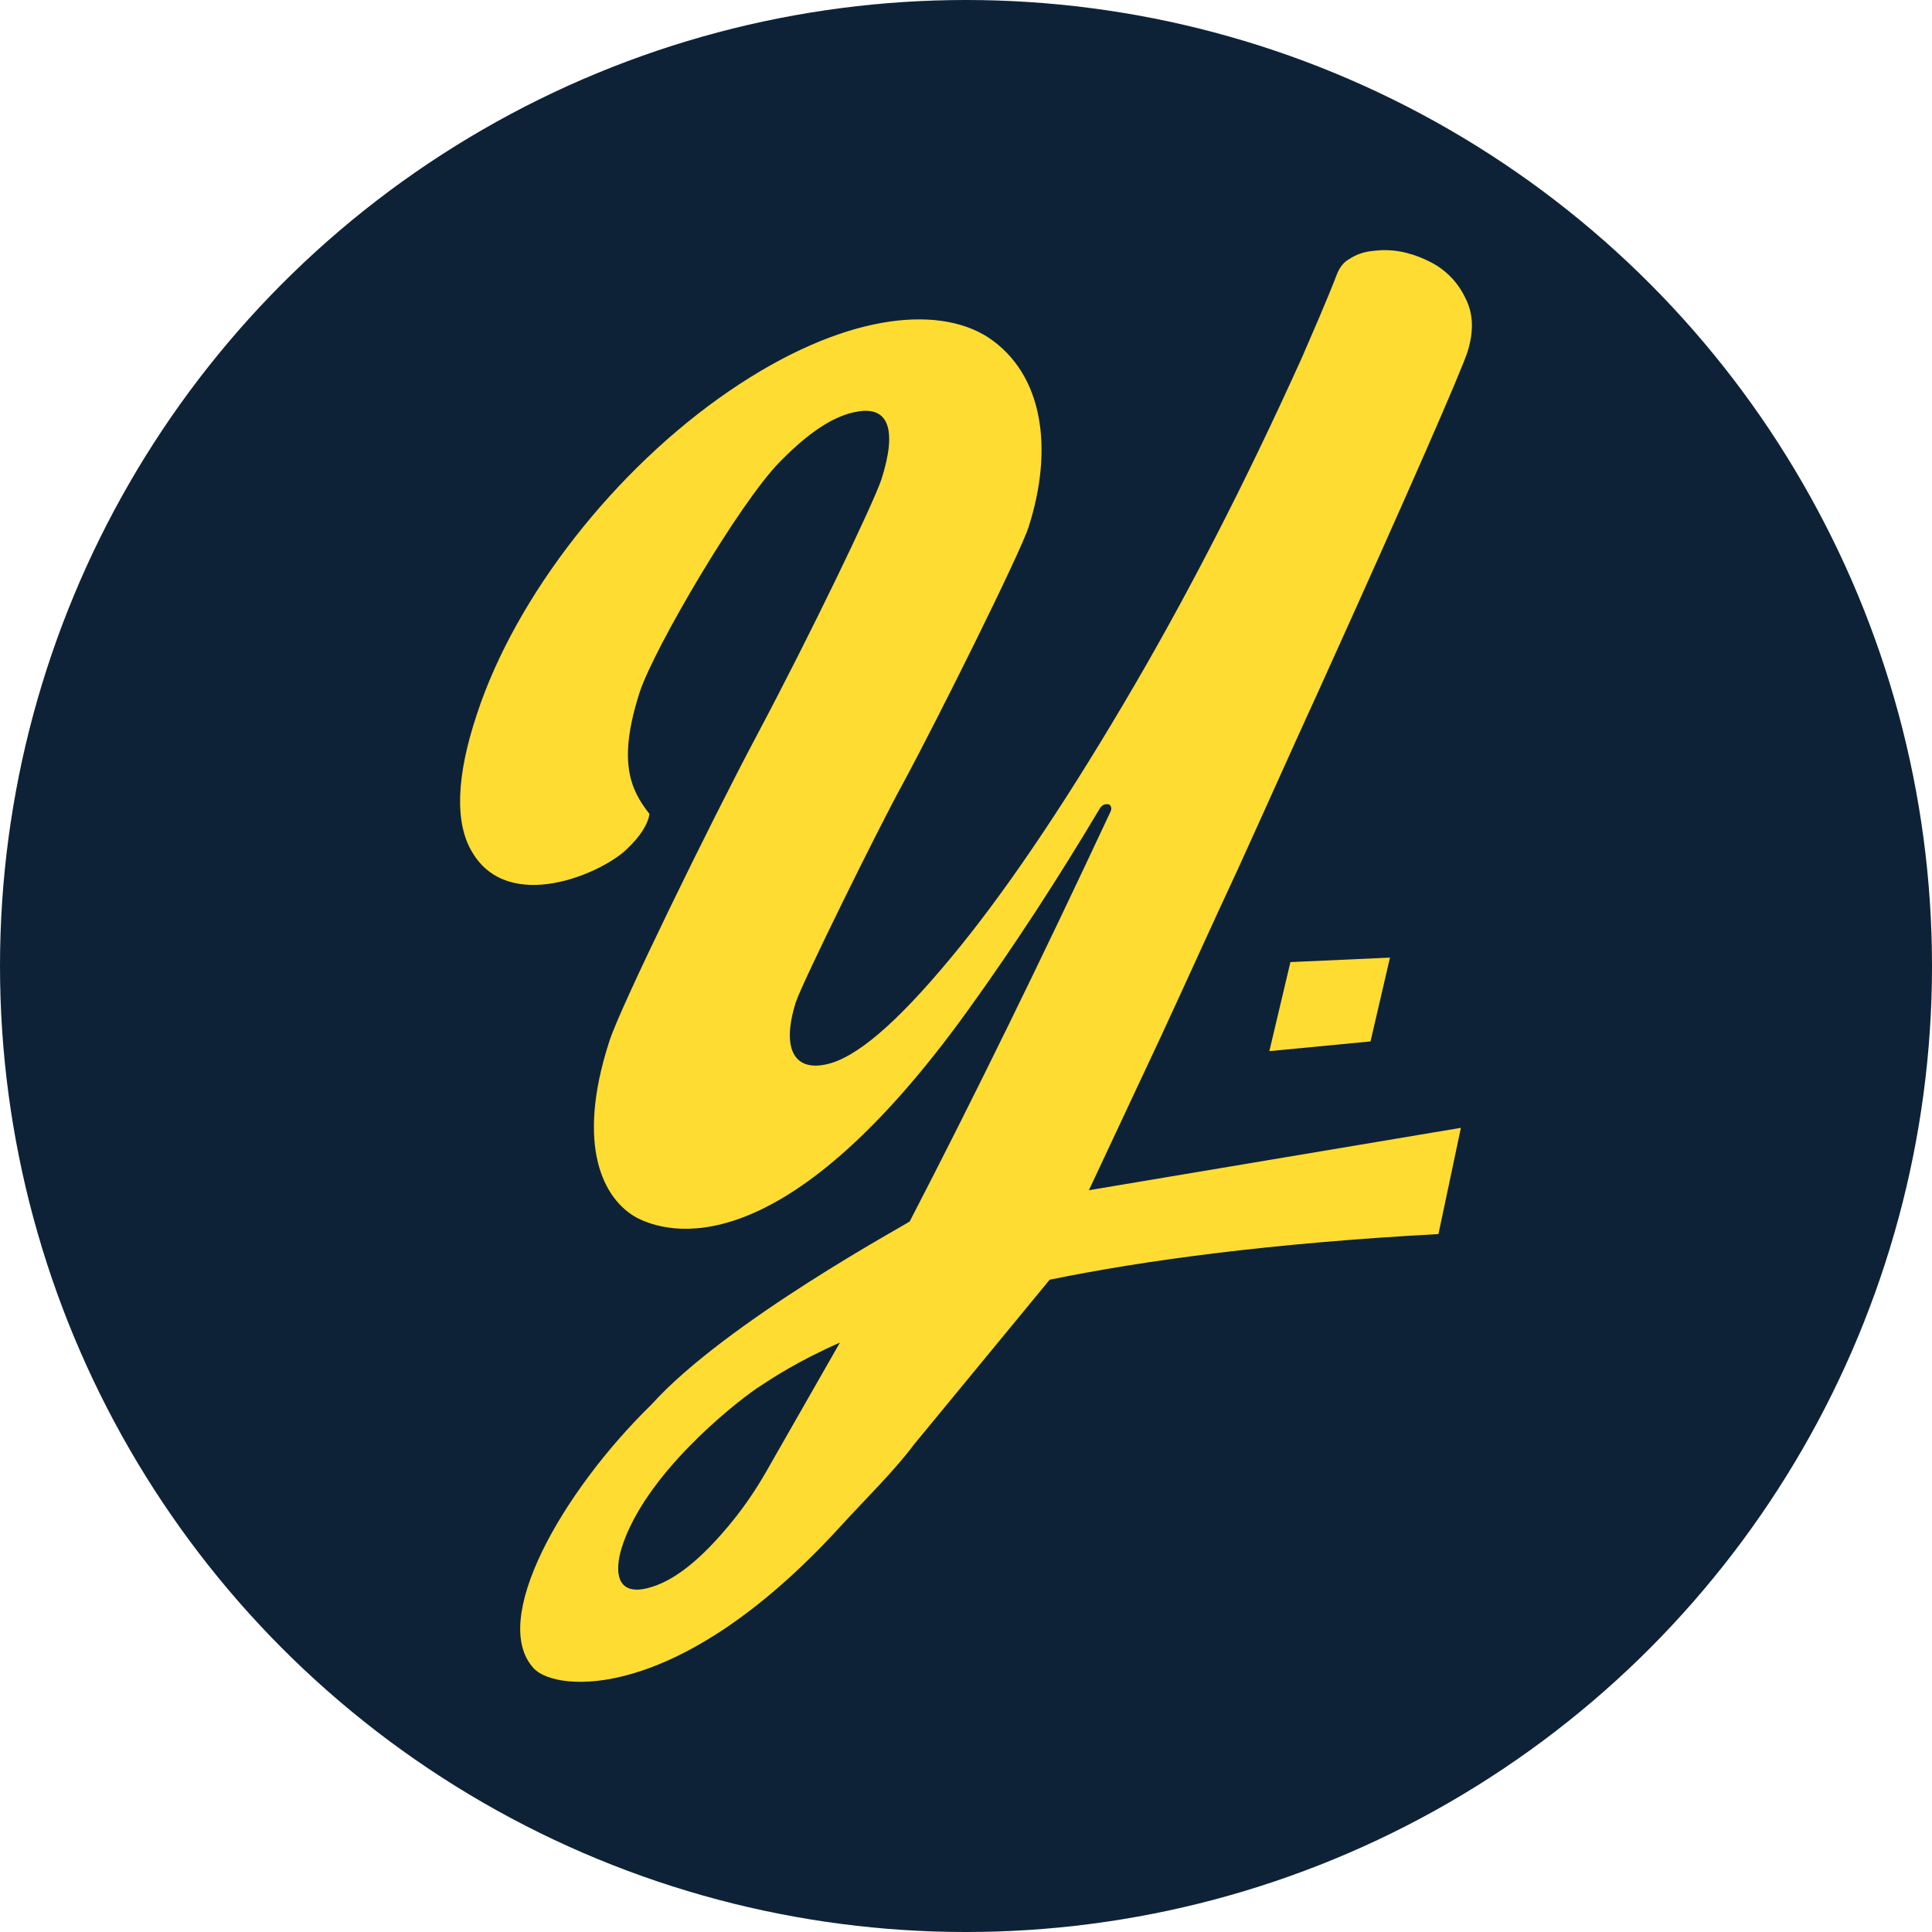
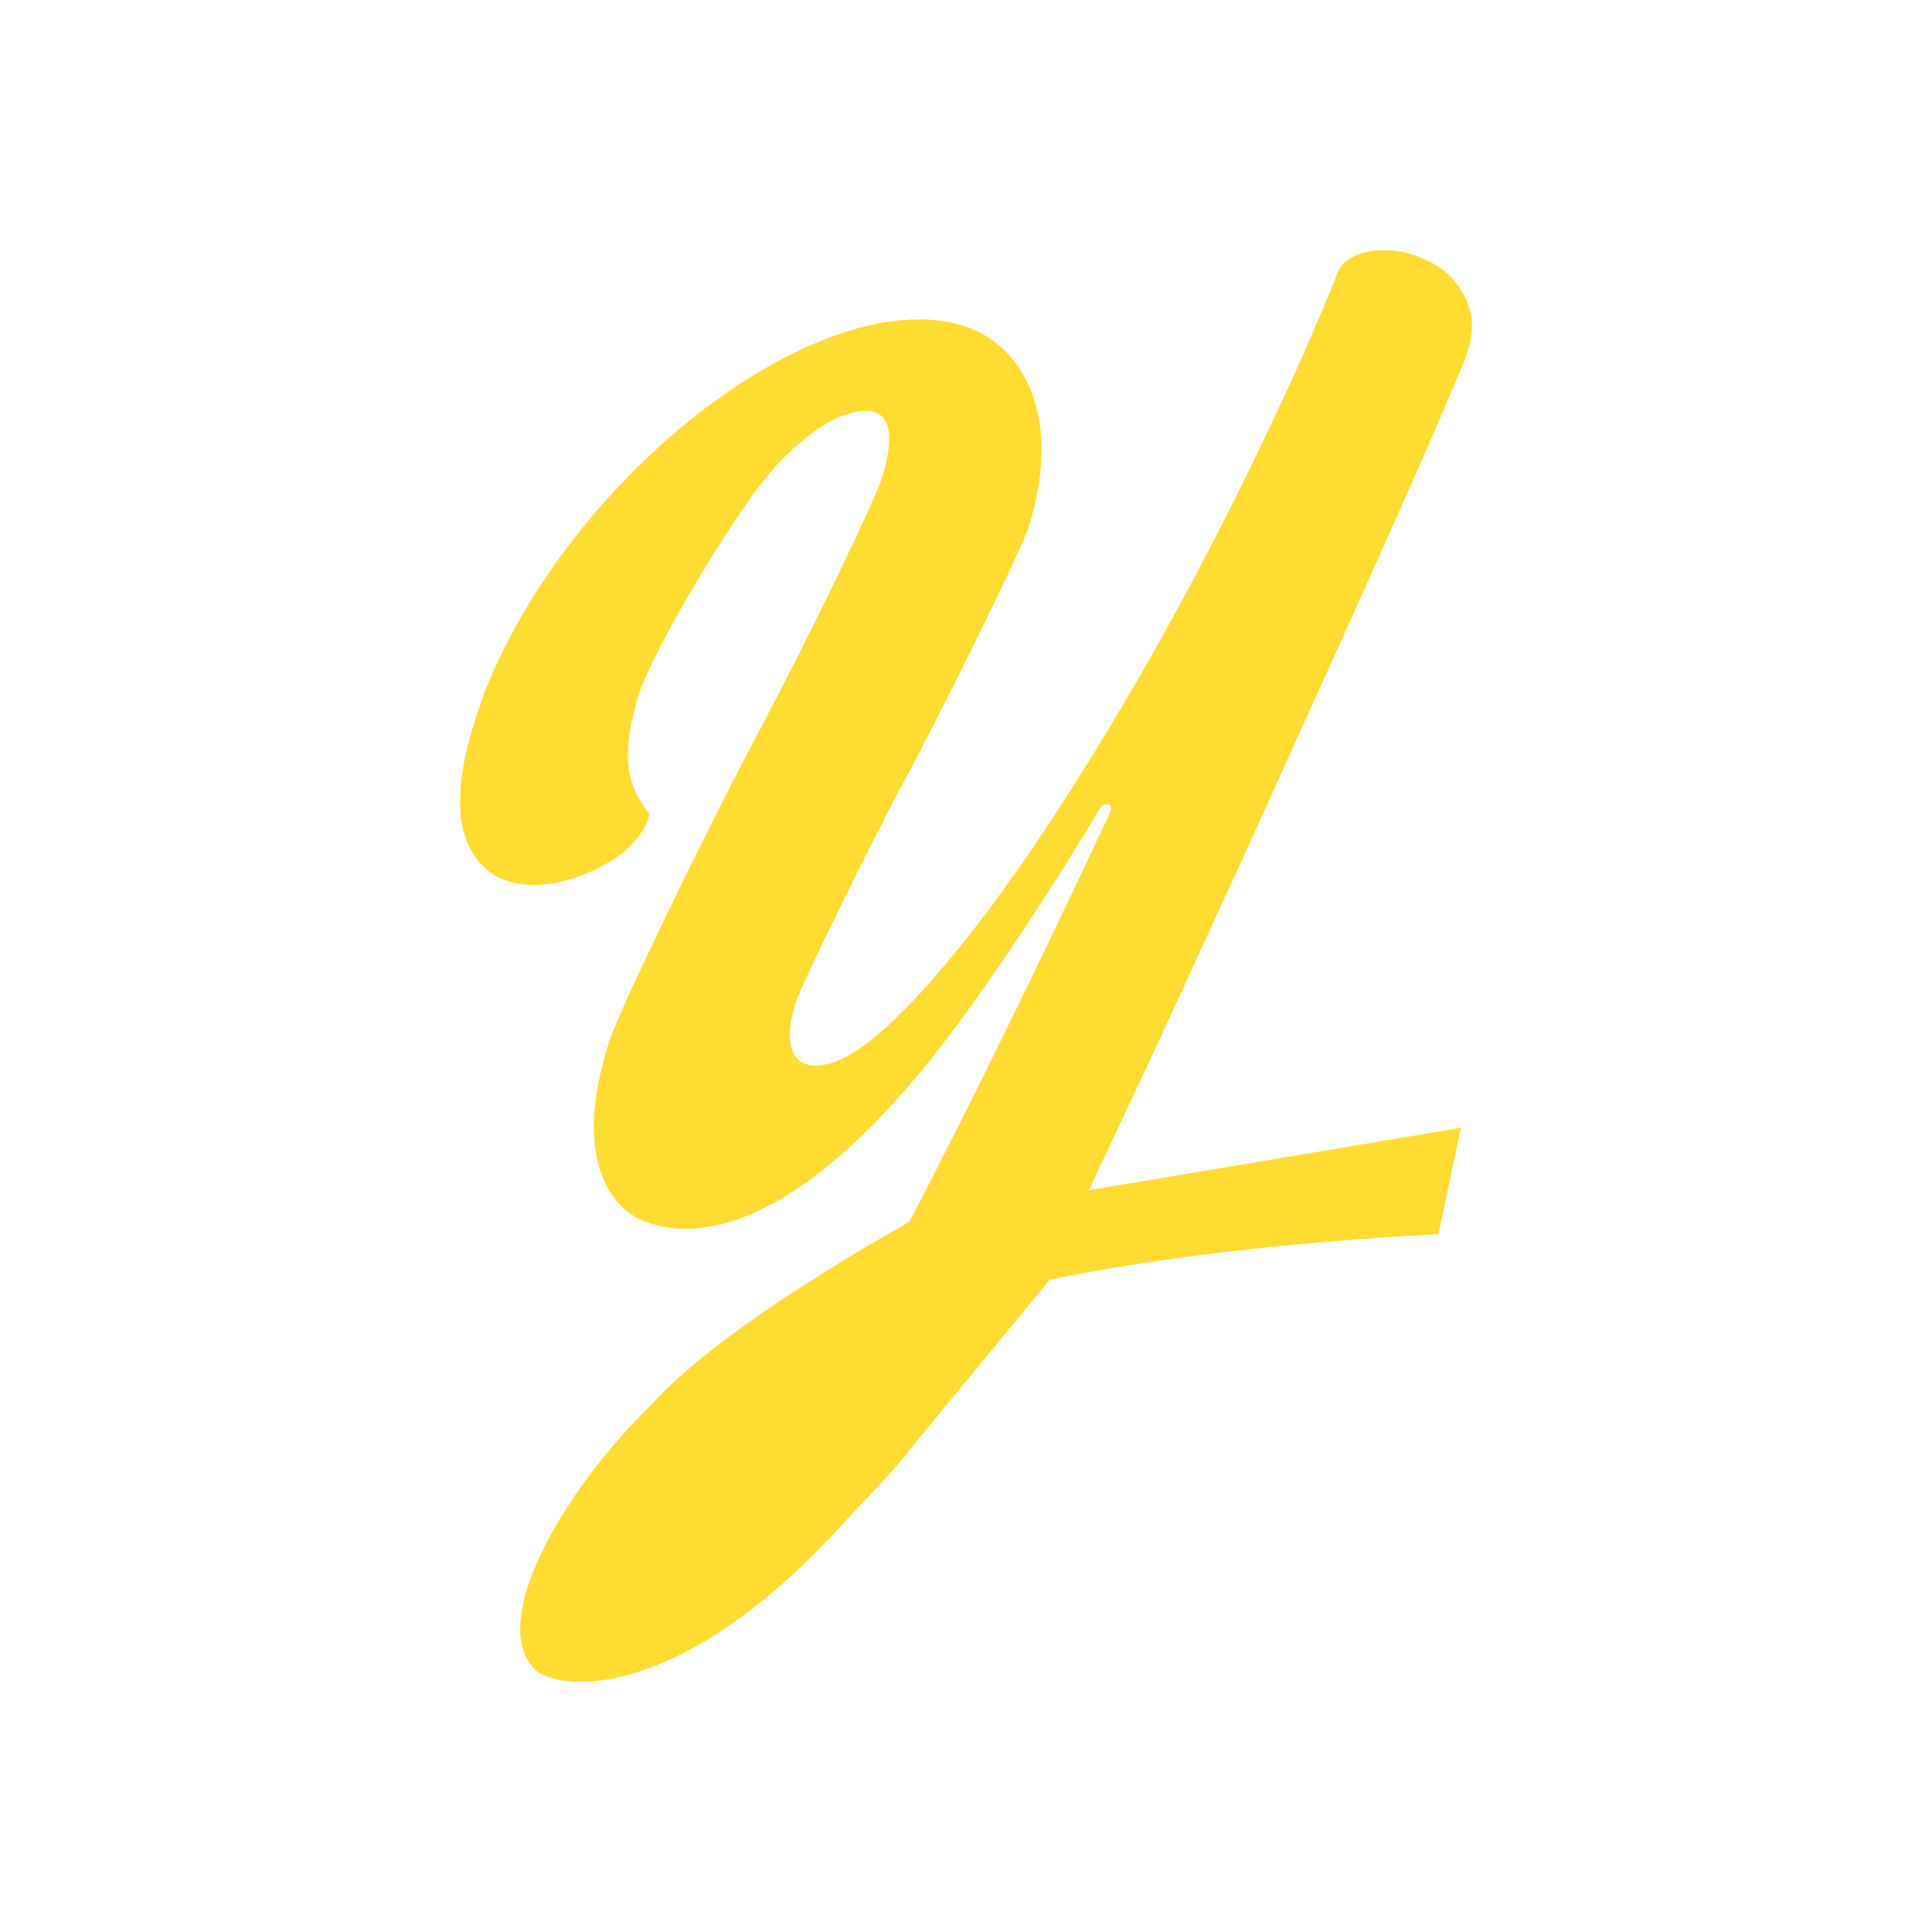
<svg xmlns="http://www.w3.org/2000/svg" id="Layer_1" data-name="Layer 1" viewBox="0 0 236.043 236.043">
-   <circle cx="118.022" cy="118.022" r="118.022" style="fill: #0e2237;" />
-   <path d="M174.206,31.739c-2.18-.999-4.269-1.361-6.362-1.09-1.182.092-2.18.454-2.996.999-.816.454-1.273,1.182-1.635,2.18-.183.454-.728,2.001-4.09,9.724-6.999,15.538-14.356,29.802-21.9,42.522-7.631,12.904-14.722,23.352-21.08,30.983-6.633,7.998-11.63,12.267-15.267,12.995-3.816.816-5.451-1.906-3.637-7.631.816-2.451,9.995-21.08,13.087-26.714,4.09-7.544,14.356-28.166,15.354-31.35,2.996-9.358,1.906-18.629-4.997-23.169-6.271-3.999-17.809-2.817-31.529,6.541-13.985,9.541-26.161,25.083-30.888,39.53-2.547,7.631-2.726,13.357-.545,16.902,4.452,7.453,15.629,2.634,18.808-.362,1.727-1.635,2.634-3.092,2.817-4.361-2.364-2.996-3.907-6.45-1.182-14.901,1.818-5.451,12.175-23.082,17.081-28.075,3.637-3.724,6.724-5.726,9.541-6.179,3.637-.637,4.906,2.001,2.909,8.268-.999,2.996-8.634,18.9-15.354,31.529-5.543,10.449-16.628,33.072-17.901,37.163-4.182,12.904-.637,19.353,3.362,21.534,3.541,1.818,17.539,6.541,40.525-25.441,5.634-7.815,10.994-16.083,16.083-24.625.183-.27.454-.454.728-.454h.27c.362.092.454.545.27.907-8.451,18.084-16.719,34.982-24.534,50.066-.092.183-22.407,12.221-31.533,22.353-10.994,10.723-19.903,26.469-14.36,32.286,2.634,2.817,17.539,4.423,37.437-17.385,2.85-3.133,6.554-6.737,8.992-10.016l16.565-20.119c11.743-2.401,27.164-4.469,47.499-5.576l2.742-12.978-45.447,7.619,8.813-18.808c2.996-6.45,6.088-13.357,9.358-20.352,3.271-7.178,6.541-14.539,9.995-22.079,11.268-24.896,17.264-38.706,18.084-41.162.816-2.634.728-4.814-.362-6.816-.999-2.001-2.634-3.541-4.727-4.452l.004-.008ZM93.618,179.783c-1.173,2.056-2.497,4.028-3.978,5.875-3.916,4.868-7.324,7.561-10.482,8.364-3.907.999-4.09-2.089-3.179-4.997,2.817-8.813,13.357-17.264,16.536-19.445,1.927-1.269,4.968-3.283,10.103-5.547l-9,15.754v-.004Z" style="fill: #ffdc32;" />
-   <polygon points="155.085 128.422 167.444 127.236 169.82 116.996 157.657 117.545 155.085 128.422" style="fill: #ffdc32;" />
+   <path d="M174.206,31.739c-2.18-.999-4.269-1.361-6.362-1.09-1.182.092-2.18.454-2.996.999-.816.454-1.273,1.182-1.635,2.18-.183.454-.728,2.001-4.09,9.724-6.999,15.538-14.356,29.802-21.9,42.522-7.631,12.904-14.722,23.352-21.08,30.983-6.633,7.998-11.63,12.267-15.267,12.995-3.816.816-5.451-1.906-3.637-7.631.816-2.451,9.995-21.08,13.087-26.714,4.09-7.544,14.356-28.166,15.354-31.35,2.996-9.358,1.906-18.629-4.997-23.169-6.271-3.999-17.809-2.817-31.529,6.541-13.985,9.541-26.161,25.083-30.888,39.53-2.547,7.631-2.726,13.357-.545,16.902,4.452,7.453,15.629,2.634,18.808-.362,1.727-1.635,2.634-3.092,2.817-4.361-2.364-2.996-3.907-6.45-1.182-14.901,1.818-5.451,12.175-23.082,17.081-28.075,3.637-3.724,6.724-5.726,9.541-6.179,3.637-.637,4.906,2.001,2.909,8.268-.999,2.996-8.634,18.9-15.354,31.529-5.543,10.449-16.628,33.072-17.901,37.163-4.182,12.904-.637,19.353,3.362,21.534,3.541,1.818,17.539,6.541,40.525-25.441,5.634-7.815,10.994-16.083,16.083-24.625.183-.27.454-.454.728-.454h.27c.362.092.454.545.27.907-8.451,18.084-16.719,34.982-24.534,50.066-.092.183-22.407,12.221-31.533,22.353-10.994,10.723-19.903,26.469-14.36,32.286,2.634,2.817,17.539,4.423,37.437-17.385,2.85-3.133,6.554-6.737,8.992-10.016l16.565-20.119c11.743-2.401,27.164-4.469,47.499-5.576l2.742-12.978-45.447,7.619,8.813-18.808c2.996-6.45,6.088-13.357,9.358-20.352,3.271-7.178,6.541-14.539,9.995-22.079,11.268-24.896,17.264-38.706,18.084-41.162.816-2.634.728-4.814-.362-6.816-.999-2.001-2.634-3.541-4.727-4.452l.004-.008ZM93.618,179.783l-9,15.754v-.004Z" style="fill: #ffdc32;" />
</svg>